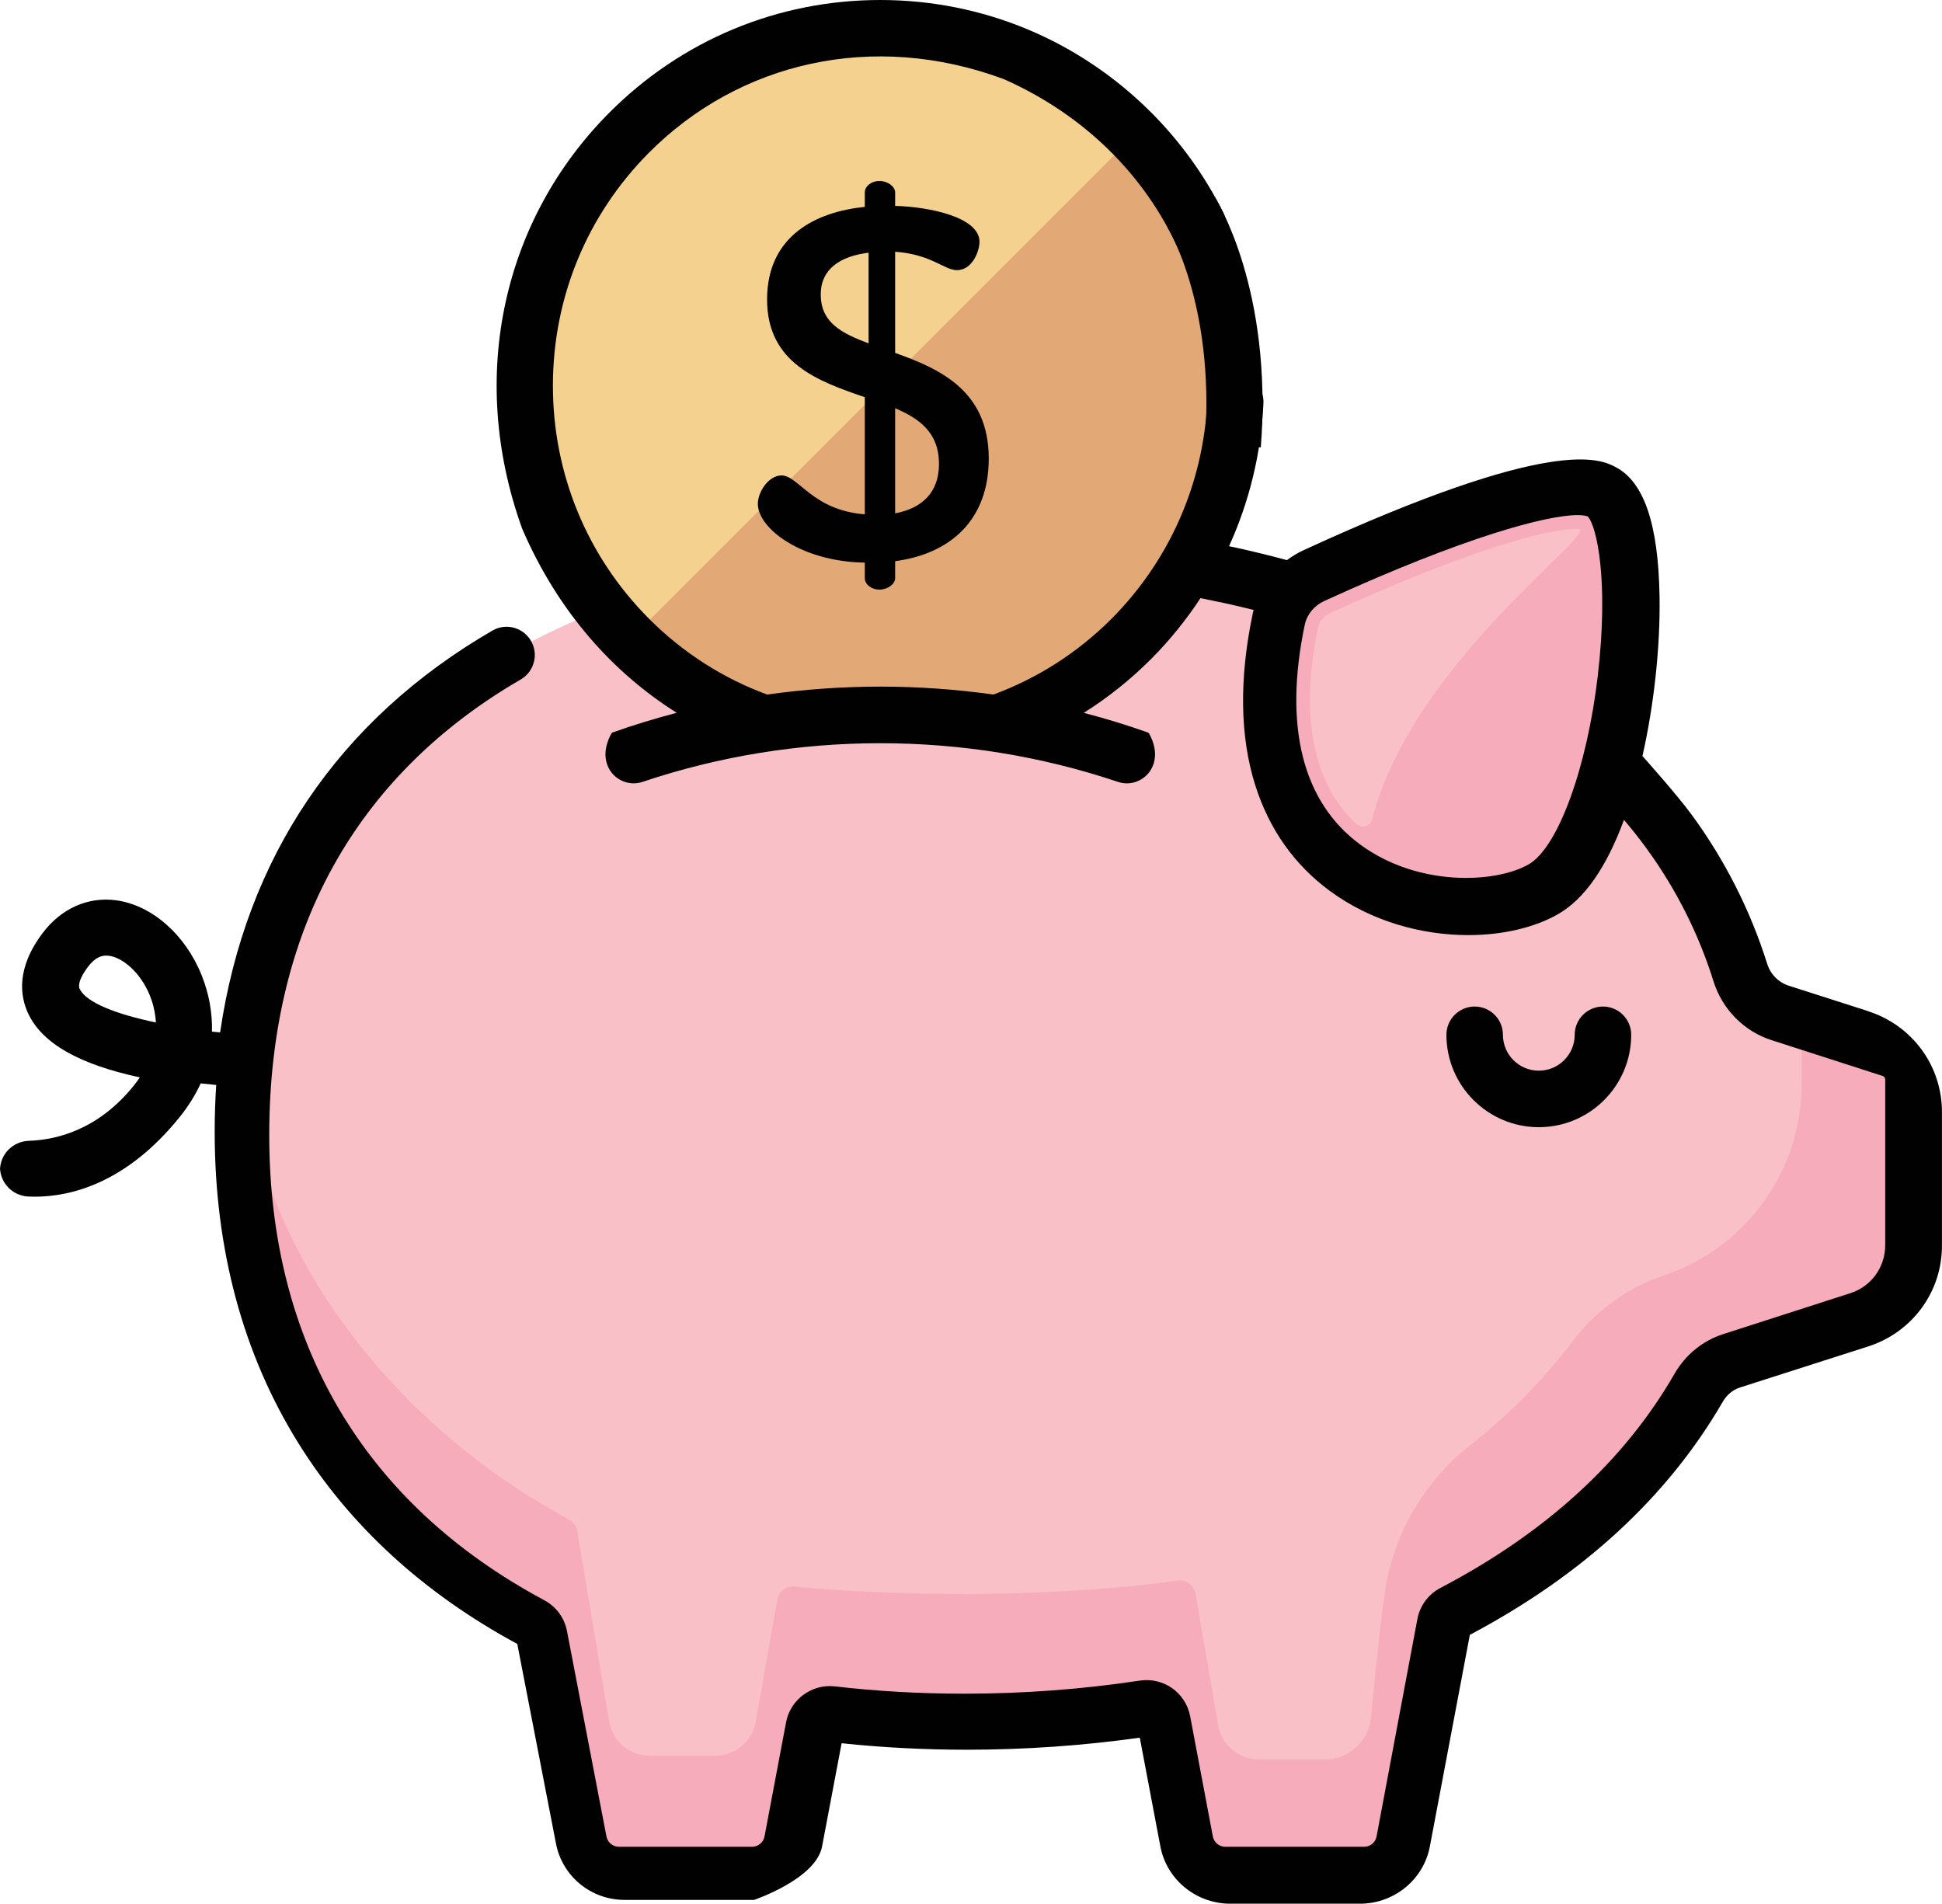
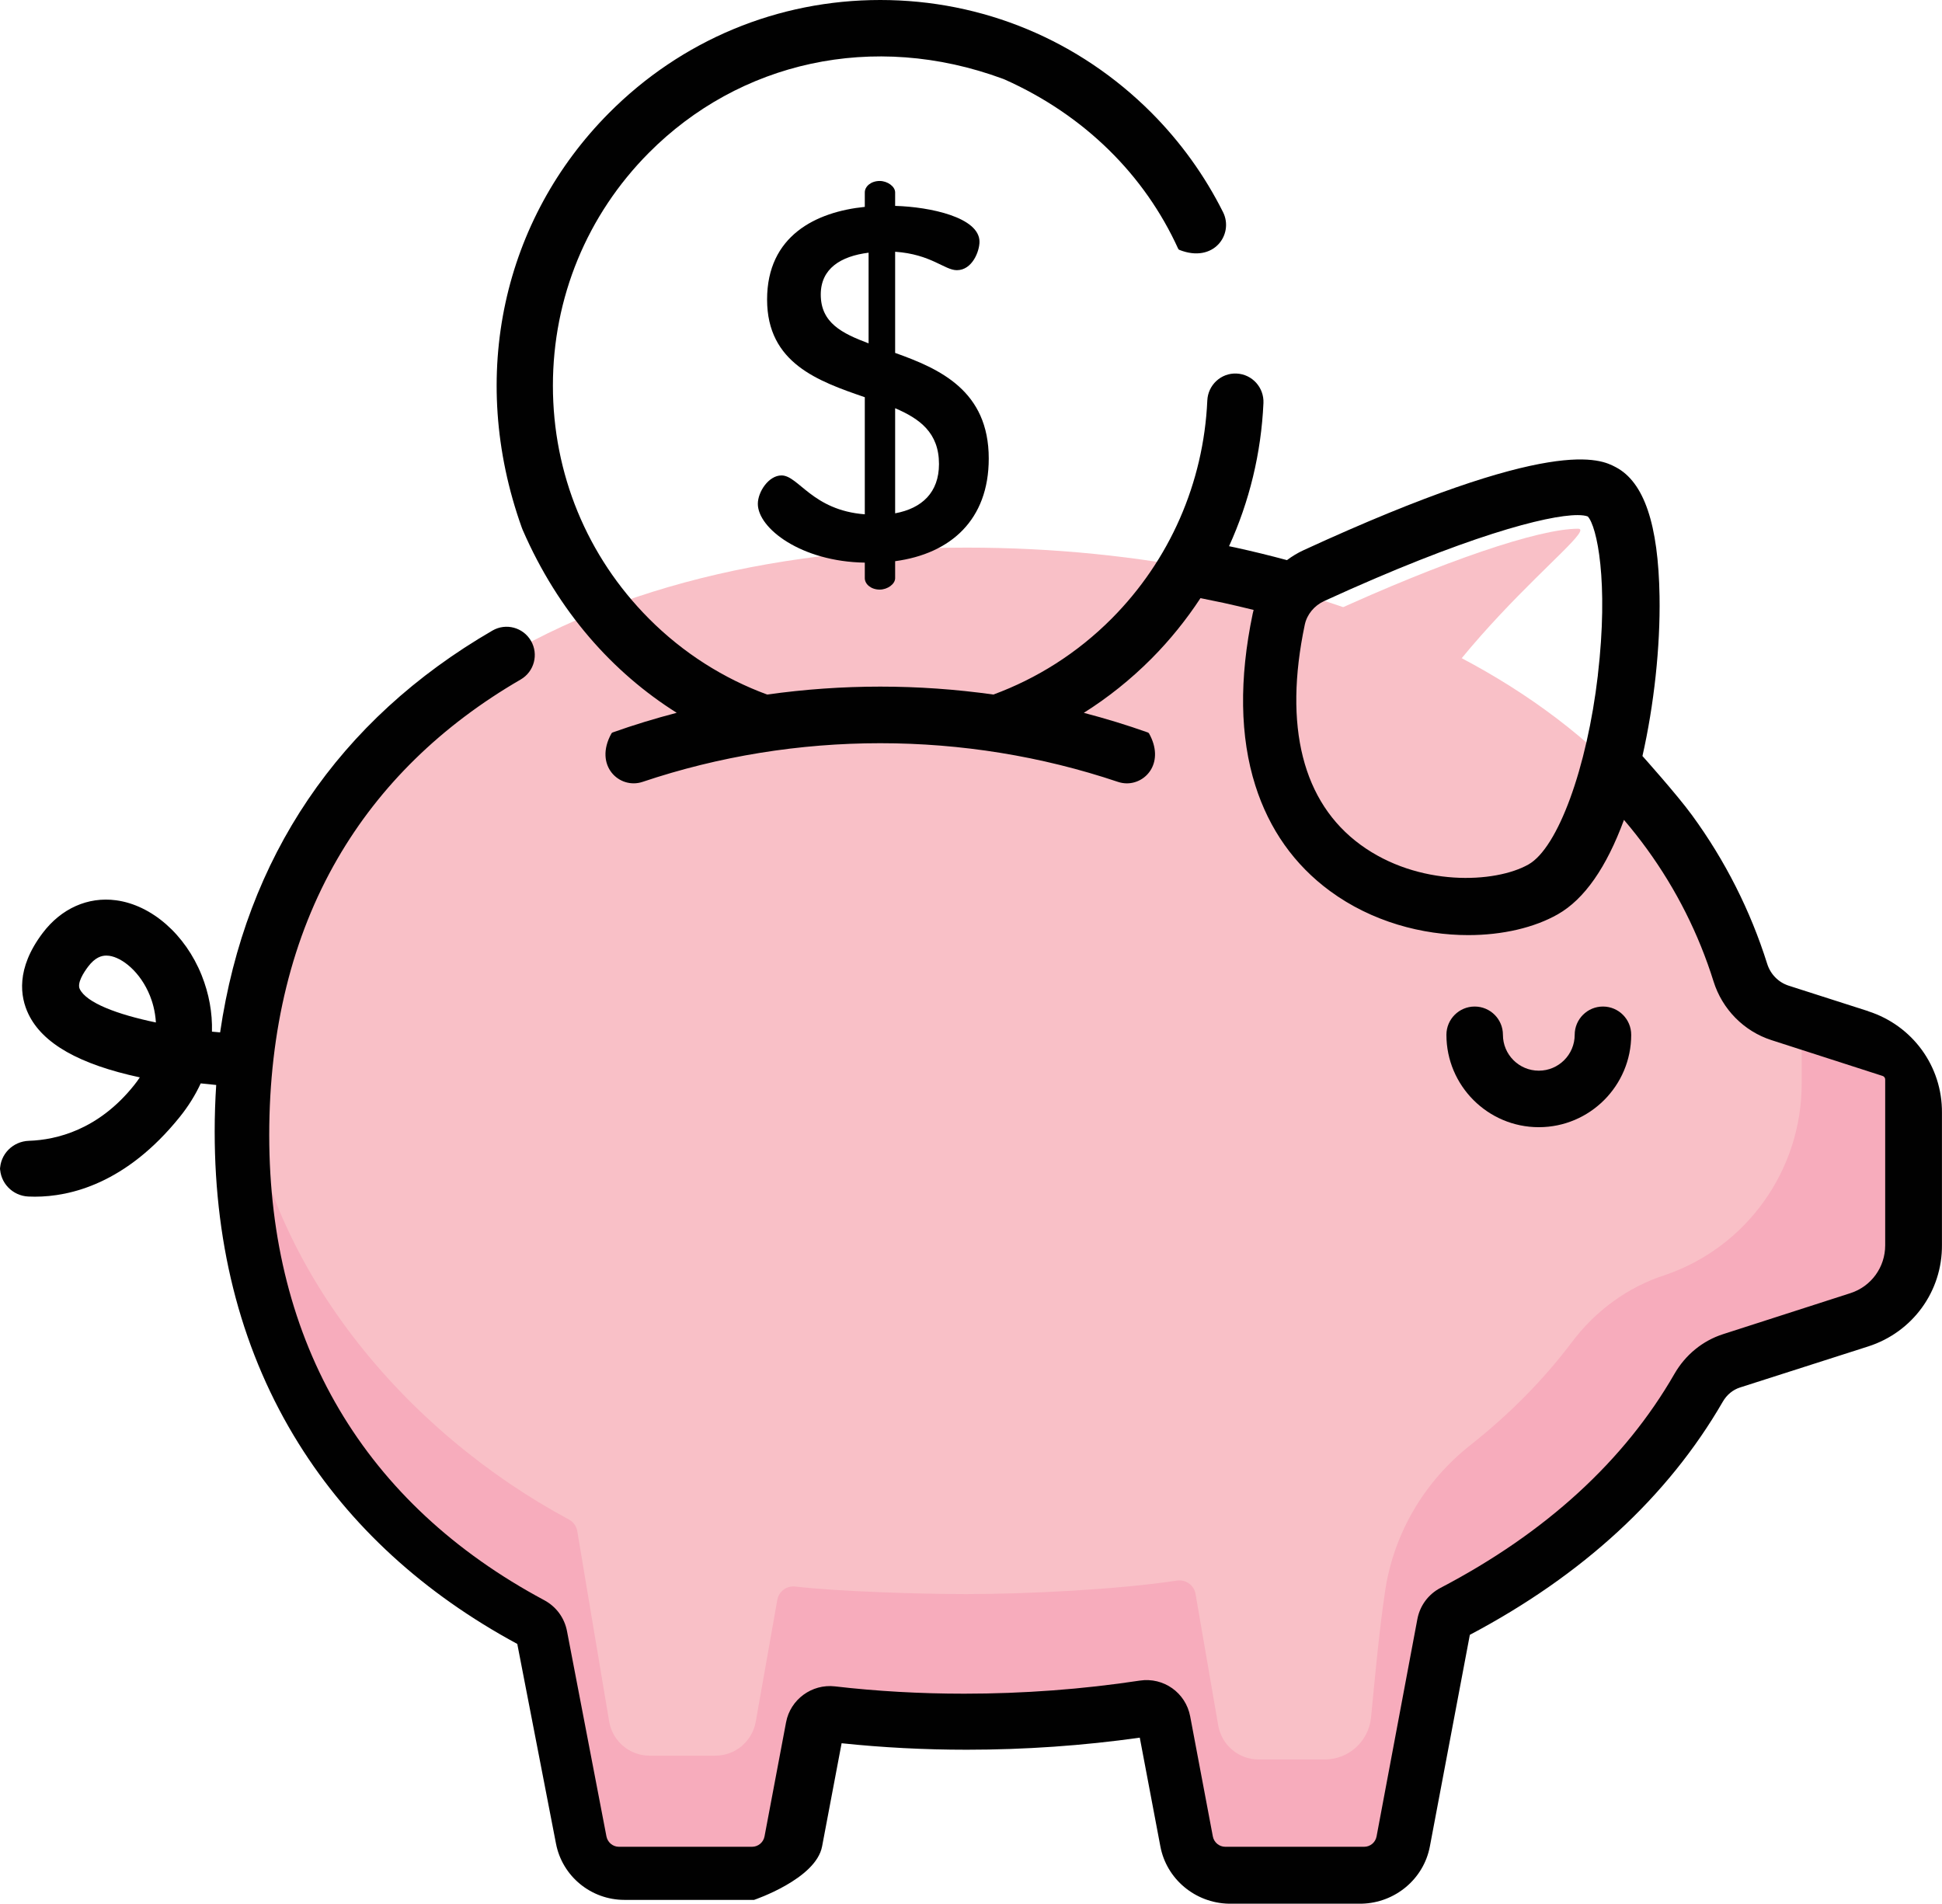
<svg xmlns="http://www.w3.org/2000/svg" id="Layer_2" data-name="Layer 2" viewBox="0 0 512 501.87">
  <defs>
    <style>
      .cls-1 {
        fill: none;
        stroke: #010101;
        stroke-miterlimit: 10;
        stroke-width: 14.8px;
      }

      .cls-2 {
        fill: #f7acbc;
      }

      .cls-3 {
        fill: #f9c0c7;
      }

      .cls-4 {
        fill: #010101;
      }

      .cls-5 {
        fill: #f5d190;
      }

      .cls-6 {
        fill: #e2a976;
      }
    </style>
  </defs>
  <g id="Layer_1-2" data-name="Layer 1">
    <g>
      <g>
        <path class="cls-3" d="m490.28,273.68l-20.97-6.72c-5.02-1.61-8.92-5.57-10.5-10.6-24.13-76.74-113.75-111.99-203.95-111.99-105.53,0-191.08,48.22-191.08,154.72,0,61.38,30.1,104.37,76.61,129.2,1.14.61,1.96,1.7,2.2,2.97l10.42,54.12c.96,5.1,5.42,8.79,10.61,8.48h35.19c5.19.31,9.65-3.38,10.61-8.48l5.7-30.09c.42-2.22,2.49-3.72,4.73-3.45,11.35,1.32,23.05,1.98,35.01,1.98,15.98,0,31.95-1.18,47.53-3.54,2.29-.35,4.45,1.16,4.88,3.44l5.99,31.67c.96,5.1,5.42,8.79,10.61,9.47h35.19c5.19-.68,9.64-4.38,10.61-9.47l10.82-57.3c.24-1.29,1.08-2.4,2.24-3,27.62-14.36,50.47-34.12,65.05-59.31,1.94-3.36,5.01-5.91,8.71-7.1l33.79-10.82c8.57-2.74,14.38-10.71,14.72-19.7v-34.78c-.34-9-6.16-16.96-14.72-19.7Z" />
        <g>
          <path class="cls-2" d="m502.36,283.21c-.91-1.64-2.04-3.15-3.36-4.49-.03-.03-.05-.06-.08-.09-2.28-2.28-5.11-4.05-8.33-5.09l-15.58-5v17.1c0,22.86-14.5,43.18-36.06,50.52h0c-9.8,3.15-18.28,9.39-24.49,17.63-7.6,10.09-16.64,19.17-26.83,27.22-12.01,9.49-20.11,23.07-22.42,38.24-1.65,10.82-2.93,25.35-3.74,33.53-.63,6.29-5.89,11.08-12.19,11.08h-17.45c-5.2,0-9.66-3.71-10.63-8.84l-6.01-34.86c-.43-2.29-2.59-3.8-4.89-3.46-15.62,2.37-39.57,3.56-55.59,3.56-11.98,0-33.66-.67-45.03-1.99-2.25-.26-4.32,1.24-4.74,3.48l-5.71,32.27c-.97,5.13-5.43,8.84-10.63,8.84h-17.34c-5.2,0-9.66-3.71-10.63-8.84l-8.45-50.45c-.25-1.28-1.06-2.37-2.21-2.99-42.35-22.7-81.07-66.49-85.97-119.53v1.37s.3,2.6.21,3.91c0,.03,0,.05,0,.08,0,.13-.02.26-.03.39-.08,1.18-.15,2.37-.2,3.56-.02.5-.04,1-.06,1.49-.03.91-.07,1.82-.09,2.74-.03,1.49-.06,2.99-.06,4.51,0,7.67.47,15.06,1.38,22.15,1.12,8.7,2.91,16.96,5.32,24.79.13.43.27.85.4,1.28.33,1.05.68,2.1,1.04,3.15.14.42.29.83.43,1.25.99,2.79,2.06,5.52,3.21,8.2.12.28.24.57.37.85.57,1.29,1.15,2.58,1.75,3.84.1.21.2.42.3.63.56,1.17,1.14,2.32,1.74,3.47.1.2.2.4.31.59.65,1.23,1.32,2.45,2,3.66.15.26.3.52.45.78,2.21,3.85,4.61,7.55,7.18,11.12.25.34.5.68.74,1.02.62.85,1.26,1.69,1.9,2.52.25.33.5.66.76.98.87,1.11,1.75,2.2,2.65,3.28,0,.01.02.02.03.03.9,1.08,1.83,2.14,2.77,3.18.28.32.57.63.86.95.7.77,1.41,1.53,2.13,2.28.29.3.58.61.87.91.98,1.01,1.98,2.01,2.99,3,0,0,0,0,0,0,1.13,1.1,2.28,2.17,3.45,3.23,2.34,2.12,4.76,4.17,7.25,6.15s5.06,3.89,7.7,5.72c1.32.92,2.65,1.82,4.01,2.7,1.22.79,2.46,1.57,3.7,2.33.36.22.72.44,1.08.65.94.57,1.89,1.13,2.84,1.68.38.22.75.44,1.13.65,1.28.73,2.57,1.44,3.88,2.14.29.15.55.33.79.54.22.19.41.4.58.62.05.07.1.14.14.21.12.17.23.36.32.55.04.08.08.15.11.23.11.27.2.54.26.83l10.42,54.12c.12.64.3,1.25.52,1.84.11.29.24.58.37.86s.28.55.44.82.33.52.51.77c.18.25.37.49.57.73.23.27.47.51.72.76.08.08.16.15.24.22.18.16.37.32.56.47.1.08.19.15.29.22.2.14.4.28.6.41.09.06.18.12.28.18.3.18.6.34.92.49,0,0,0,0,.01,0,.32.15.64.28.97.39.1.04.21.07.32.1.24.08.48.14.72.2.12.03.24.06.37.08.24.05.49.09.74.12.11.02.23.03.34.05.36.04.73.06,1.09-.26h35.19c1.62.32,3.17-.04,4.57-.7.56-.26,1.09-.57,1.59-.92.5-.35.98-.74,1.41-1.17.65-.64,1.23-1.37,1.71-2.17.63-1.06,1.09-2.25,1.34-3.52l5.58-30.09h0c.16-.25.24-.49.33-.72.03-.07.06-.13.09-.2.07-.17.15-.32.25-.48.04-.06.07-.12.11-.18.13-.2.28-.39.44-.56.44-.47.99-.81,1.6-1.05.06-.02.12-.04.18-.07.15-.05.29-.09.44-.12.11-.03.23-.04.35-.06.11-.02.22-.04.34-.04.24-.02.49-.01.75.02,1.89.22,3.8.41,5.71.6.48.05.96.09,1.44.13,1.91.17,3.83.34,5.75.47,0,0,.02,0,.03,0,1.93.14,3.87.25,5.81.35.49.02.98.05,1.47.07,1.95.09,3.91.17,5.88.23,2.96.08,5.93.12,8.92.12,4,0,7.99-.07,11.98-.22,2.04-.08,4.08-.17,6.12-.29.21-.01.41-.03.62-.04,1.85-.11,3.7-.23,5.55-.37.04,0,.09,0,.13-.01,4.05-.31,8.08-.69,12.1-1.15.01,0,.02,0,.04,0,1.84-.21,3.67-.44,5.5-.68.88-.12,1.76-.25,2.64-.37.97-.14,1.94-.27,2.91-.41,1.96-.3,3.81.81,4.56,2.56.01.02.02.04.03.07.1.26.18.53.24.81l3,15.83,3,15.83c.96,5.1,10.61,9.47,10.61,9.47h35.18c.37,0,.73-.02,1.1-.06.11-.01.23-.03.34-.05.25-.03.5-.07.75-.12.12-.03.25-.05.37-.08.24-.06.48-.13.72-.2.11-.03.21-.06.32-.1.33-.12.66-.25.98-.4,0,0,0,0,0,0,.32-.15.63-.32.93-.5.1-.06.19-.12.28-.18.21-.13.41-.27.61-.41.1-.07.2-.15.29-.22.19-.15.38-.31.56-.47.08-.07.17-.14.24-.22.25-.24.5-.49.72-.76.09-.1.17-.22.25-.32.3-.38.58-.77.83-1.18.32-.53.59-1.1.82-1.69.22-.59.4-1.21.52-1.85l2.38-12.6,2.47-13.1,1.55-8.21,4.45-23.6h0l.4-2.12,1.73-.88s.07.02.09,0c.01,0,.02-.02.04-.02.85-.44,1.67-.9,2.51-1.35.88-.47,1.76-.93,2.63-1.42.75-.42,1.48-.86,2.22-1.28.93-.54,1.88-1.06,2.8-1.61.76-.45,1.5-.93,2.25-1.39.88-.54,1.78-1.08,2.65-1.64.78-.5,1.54-1.02,2.31-1.53.82-.54,1.65-1.07,2.46-1.62.76-.52,1.5-1.06,2.26-1.59.79-.56,1.6-1.11,2.38-1.68.73-.53,1.44-1.09,2.15-1.63.78-.59,1.58-1.17,2.35-1.78.7-.55,1.37-1.11,2.06-1.67.77-.62,1.54-1.23,2.3-1.86.69-.58,1.36-1.18,2.04-1.78.72-.63,1.46-1.24,2.16-1.88.66-.6,1.3-1.21,1.95-1.82.7-.66,1.42-1.3,2.11-1.97.63-.61,1.23-1.24,1.85-1.86.68-.68,1.38-1.36,2.04-2.05.61-.63,1.19-1.29,1.78-1.93.65-.7,1.31-1.4,1.95-2.11.58-.65,1.13-1.32,1.7-1.99.62-.73,1.26-1.44,1.86-2.18.55-.67,1.08-1.36,1.61-2.05.59-.75,1.2-1.49,1.77-2.25.53-.7,1.03-1.42,1.55-2.13.56-.76,1.12-1.52,1.66-2.29.5-.73.98-1.47,1.47-2.21.52-.78,1.05-1.55,1.56-2.35.63-.98,1.2-2,1.82-2.99.37-.58.72-1.18,1.06-1.77,1.9-3.29,4.91-5.79,8.53-6.95l.12-.04h0l17.28-5.54,16.63-5.33c8.56-2.75,14.37-10.71,14.37-19.7v-34.97c0-3.08-.69-6.04-1.93-8.72-.22-.47-.46-.94-.71-1.39Z" />
-           <path class="cls-2" d="m336.82,163.16c1.07-5.08,4.58-9.3,9.3-11.46,18.14-8.3,64.34-28.28,76.22-22.05,14.88,7.79,7.08,91.91-15.58,104.75-21.89,12.4-85.42,2.25-69.94-71.23Z" />
        </g>
-         <circle class="cls-5" cx="230.79" cy="101.57" r="94.25" />
        <path class="cls-3" d="m416.04,139.39c-10.34,0-35.39,8.52-65.37,22.25-1.64.75-2.82,2.16-3.16,3.78-4.37,20.73-2.03,37.42,6.76,48.25,1.03,1.27,2.15,2.46,3.37,3.57,1.41,1.3,3.69.57,4.16-1.29,10.42-41.26,60.98-76.56,54.24-76.56Z" />
-         <path class="cls-6" d="m298.59,36.1l-133.26,133.26c36.89,35.64,95.69,35.26,132.11-1.15s36.8-95.21,1.15-132.11Z" />
        <path class="cls-4" d="m228,148.33c-16.81-.26-28.2-9.06-28.2-15.5,0-3.15,2.85-7.49,6.24-7.49,4.47,0,8.13,9.19,21.96,10.25v-30.87c-12.2-4.2-25.76-8.93-25.76-25.75s12.88-23.12,25.76-24.43v-3.81c0-1.58,1.63-3.02,3.93-3.02,2.03,0,4.07,1.44,4.07,3.02v3.55c9.22.26,22.24,3.02,22.24,9.46,0,2.5-1.9,7.49-5.97,7.49-3.25,0-6.78-4.2-16.27-4.86v26.67c11.8,4.2,24.68,9.98,24.68,27.85,0,16.16-10.03,25.09-24.68,27.06v4.47c0,1.58-2.03,3.02-4.07,3.02-2.3,0-3.93-1.45-3.93-3.02v-4.07h0Zm1-57.8v-23.91c-7.36.92-12.61,4.2-12.61,11.03,0,7.49,5.65,10.25,12.61,12.87Zm7,17.08v27.72c7.09-1.31,11.56-5.52,11.56-13,0-8.28-5.12-11.95-11.56-14.71Z" />
        <path class="cls-4" d="m430.06,272.81c0-4.12-3.34-7.45-7.45-7.45s-7.45,3.34-7.45,7.45c0,5.22-4.24,9.46-9.46,9.46s-9.46-4.24-9.46-9.46c0-4.12-3.34-7.45-7.45-7.45s-7.45,3.34-7.45,7.45c0,13.43,10.93,24.36,24.36,24.36s24.36-10.93,24.36-24.36Z" />
-         <path class="cls-4" d="m492.55,266.58l-20.97-6.72c-2.69-.86-4.8-3.01-5.66-5.74-4.42-14.05-11.09-27.25-19.83-39.21-3.98-5.46-13.09-15.62-13.09-15.62v.13c3.08-13.57,4.75-28.93,4.53-42.21-.31-18.99-4.08-30.12-11.53-34.04-4.01-2.12-16.22-8.54-82.32,21.88-1.57.72-3.03,1.61-4.38,2.62-4.46-1.2-9.01-2.32-13.59-3.32-.55-.12-1.12-.23-1.68-.35h0c5.36-11.77,8.48-24.54,9.07-37.74.18-4.11-2.98-7.59-7.07-7.78-4.08-.2-7.55,3-7.73,7.11-.97,21.69-9.91,42.1-25.19,57.47-9.13,9.18-19.82,15.85-31.21,20.05-19.76-2.79-39.88-2.79-59.64,0-11.39-4.2-22.08-10.87-31.21-20.05-16.3-16.39-25.28-38.19-25.28-61.38s8.98-44.98,25.28-61.38c23.81-23.95,59.09-32.18,93.38-19.52.18.07.36.14.54.22,20.97,9.4,36.8,25.13,45.65,44.58.06.14.18.25.32.3,9.11,3.61,14.41-4.16,11.51-9.95-4.84-9.66-11.18-18.47-18.85-26.18C284.48,10.58,259.08,0,232.07,0s-52.41,10.58-71.51,29.79c-27.74,27.89-37.38,69.13-22.99,109.32.07.2.15.41.24.61,9.37,21.55,23.76,37.6,40.6,48.2,0,0,0,0,0,0-5.69,1.49-11.33,3.2-16.89,5.18-.14.05-.25.15-.32.27-4.72,8.48,2.13,14.8,8.21,12.76,40.41-13.59,84.92-13.59,125.33,0,.78.26,1.57.39,2.35.39,5.29,0,9.97-5.75,5.86-13.14-.07-.13-.19-.22-.32-.27-5.56-1.98-11.2-3.69-16.89-5.18,0,0,0,0,0,0,6.34-3.99,12.33-8.76,17.85-14.3,4.87-4.9,9.18-10.26,12.91-15.94,2.04.4,4.07.82,6.07,1.25,2.66.58,5.31,1.21,7.94,1.86-.08.32-.17.65-.24.98-3.61,17.24-3.38,32.5.7,45.33,3.66,11.54,10.28,20.88,19.65,27.78,11.05,8.13,24.39,11.64,36.47,11.64,9.09,0,17.48-1.99,23.64-5.5,6.97-3.97,12.8-12.33,17.42-24.88,2.14,2.51,4.16,5.07,6.07,7.7,7.73,10.65,13.64,22.4,17.55,34.9,2.3,7.34,8,13.12,15.25,15.46l29.32,9.45c.41.13.68.51.68.93v43.72c0,5.78-3.68,10.84-9.15,12.61l-33.6,10.82c-5.38,1.73-9.93,5.45-12.81,10.46-13.2,22.94-33.96,41.93-61.69,56.43-3.2,1.68-5.42,4.68-6.09,8.23l-10.76,57.3c-.3,1.58-1.67,2.72-3.27,2.72h-36.61c-1.6,0-2.98-1.15-3.28-2.72l-5.98-31.67c-1.18-6.23-7.01-10.37-13.28-9.42-15.12,2.29-30.7,3.45-46.31,3.45-11.61,0-23.07-.65-34.07-1.93-6.08-.7-11.75,3.45-12.88,9.47l-5.68,30.09c-.3,1.58-1.68,2.73-3.29,2.73h-35.1c-1.6,0-2.98-1.15-3.29-2.75l-10.4-54.12c-.67-3.49-2.85-6.45-6-8.14-47.43-25.38-72.5-67.79-72.5-122.63,0-27.71,6.05-52.21,17.98-72.82,11.13-19.24,27.39-35.15,48.32-47.28,3.55-2.06,4.77-6.62,2.71-10.18-2.06-3.56-6.6-4.78-10.16-2.72-40.58,23.53-65.06,59.84-71.8,105.94h0c-.72-.07-1.43-.13-2.15-.2.13-4.98-.77-9.99-2.72-14.87-4.31-10.75-13.17-18.5-22.57-19.76-7.41-.99-14.46,2.16-19.35,8.64-7.09,9.39-5.94,16.83-3.72,21.41,3.74,7.73,13.37,13.2,29.34,16.64-.44.66-.92,1.32-1.45,1.99-9.44,11.86-20.56,14.49-27.77,14.73C3.38,300.9,0,304.3,0,308.54v-.87c0,4.18,3.29,7.58,7.46,7.78.56.03,1.14.04,1.75.04,9.22,0,24.01-3.38,38.23-21.08,2.24-2.79,4.07-5.74,5.48-8.79,1.42.16,2.78.3,4.08.42,0,0,0,0,0,0-.26,4.04-.4,8.14-.4,12.3,0,31.03,7.45,58.69,22.13,82.23,13.54,21.7,32.93,39.47,57.65,52.83l10.2,52.62c1.64,8.61,9.23,14.86,18.05,14.86h34.18s16.3-5.48,17.93-14.09l5.15-27.21c10.7,1.13,21.77,1.71,32.96,1.71,15.36,0,30.7-1.07,45.65-3.18l5.43,28.68c1.63,8.61,9.17,14.86,17.93,15.09h35.19c8.76-.23,16.3-6.48,17.93-15.09l10.54-55.79c29.77-15.74,52.21-36.42,66.7-61.48,1.05-1.81,2.65-3.13,4.53-3.73l33.79-10.82c11.7-3.75,19.56-14.52,19.45-26.8v-34.77c.11-12.28-7.75-23.05-19.45-26.8Zm-71.28-88.56c-2.87,24.53-10.56,45.51-18.29,49.88-8.79,4.98-29.07,5.94-44.3-5.2-15.25-11.15-20.32-31.21-14.68-58.01h0c.57-2.69,2.48-5.02,5.11-6.23,37.3-17.08,58.81-22.66,66.8-22.66,1.21,0,2.1.13,2.7.36,2.4,2.56,5.55,17.1,2.65,41.85ZM21.03,260.75c-.77-1.59,1.05-4.39,2.2-5.91,1.83-2.42,3.51-2.91,4.79-2.91.27,0,.52.02.75.05,3.43.46,8.23,4.23,10.77,10.55.6,1.49,1.38,3.95,1.56,7.03-10.31-2.14-18.33-5.22-20.07-8.81Z" />
+         <path class="cls-4" d="m492.55,266.58l-20.97-6.72c-2.69-.86-4.8-3.01-5.66-5.74-4.42-14.05-11.09-27.25-19.83-39.21-3.98-5.46-13.09-15.62-13.09-15.62v.13c3.08-13.57,4.75-28.93,4.53-42.21-.31-18.99-4.08-30.12-11.53-34.04-4.01-2.12-16.22-8.54-82.32,21.88-1.57.72-3.03,1.61-4.38,2.62-4.46-1.2-9.01-2.32-13.59-3.32-.55-.12-1.12-.23-1.68-.35h0c5.36-11.77,8.48-24.54,9.07-37.74.18-4.11-2.98-7.59-7.07-7.78-4.08-.2-7.55,3-7.73,7.11-.97,21.69-9.91,42.1-25.19,57.47-9.13,9.18-19.82,15.85-31.21,20.05-19.76-2.79-39.88-2.79-59.64,0-11.39-4.2-22.08-10.87-31.21-20.05-16.3-16.39-25.28-38.19-25.28-61.38s8.98-44.98,25.28-61.38c23.81-23.95,59.09-32.18,93.38-19.52.18.07.36.14.54.22,20.97,9.4,36.8,25.13,45.65,44.58.06.14.18.25.32.3,9.11,3.61,14.41-4.16,11.51-9.95-4.84-9.66-11.18-18.47-18.85-26.18C284.48,10.58,259.08,0,232.07,0s-52.41,10.58-71.51,29.79c-27.74,27.89-37.38,69.13-22.99,109.32.07.2.15.41.24.61,9.37,21.55,23.76,37.6,40.6,48.2,0,0,0,0,0,0-5.69,1.49-11.33,3.2-16.89,5.18-.14.05-.25.15-.32.27-4.72,8.48,2.13,14.8,8.21,12.76,40.41-13.59,84.92-13.59,125.33,0,.78.26,1.57.39,2.35.39,5.29,0,9.97-5.75,5.86-13.14-.07-.13-.19-.22-.32-.27-5.56-1.98-11.2-3.69-16.89-5.18,0,0,0,0,0,0,6.34-3.99,12.33-8.76,17.85-14.3,4.87-4.9,9.18-10.26,12.91-15.94,2.04.4,4.07.82,6.07,1.25,2.66.58,5.31,1.21,7.94,1.86-.08.32-.17.65-.24.98-3.61,17.24-3.38,32.5.7,45.33,3.66,11.54,10.28,20.88,19.65,27.78,11.05,8.13,24.39,11.64,36.47,11.64,9.09,0,17.48-1.99,23.64-5.5,6.97-3.97,12.8-12.33,17.42-24.88,2.14,2.51,4.16,5.07,6.07,7.7,7.73,10.65,13.64,22.4,17.55,34.9,2.3,7.34,8,13.12,15.25,15.46l29.32,9.45c.41.13.68.51.68.93v43.72c0,5.78-3.68,10.84-9.15,12.61l-33.6,10.82c-5.38,1.73-9.93,5.45-12.81,10.46-13.2,22.94-33.96,41.93-61.69,56.43-3.2,1.68-5.42,4.68-6.09,8.23l-10.76,57.3c-.3,1.58-1.67,2.72-3.27,2.72h-36.61c-1.6,0-2.98-1.15-3.28-2.72l-5.98-31.67c-1.18-6.23-7.01-10.37-13.28-9.42-15.12,2.29-30.7,3.45-46.31,3.45-11.61,0-23.07-.65-34.07-1.93-6.08-.7-11.75,3.45-12.88,9.47l-5.68,30.09c-.3,1.58-1.68,2.73-3.29,2.73h-35.1c-1.6,0-2.98-1.15-3.29-2.75l-10.4-54.12c-.67-3.49-2.85-6.45-6-8.14-47.43-25.38-72.5-67.79-72.5-122.63,0-27.71,6.05-52.21,17.98-72.82,11.13-19.24,27.39-35.15,48.32-47.28,3.55-2.06,4.77-6.62,2.71-10.18-2.06-3.56-6.6-4.78-10.16-2.72-40.58,23.53-65.06,59.84-71.8,105.94h0c-.72-.07-1.43-.13-2.15-.2.13-4.98-.77-9.99-2.72-14.87-4.31-10.75-13.17-18.5-22.57-19.76-7.41-.99-14.46,2.16-19.35,8.64-7.09,9.39-5.94,16.83-3.72,21.41,3.74,7.73,13.37,13.2,29.34,16.64-.44.66-.92,1.32-1.45,1.99-9.44,11.86-20.56,14.49-27.77,14.73C3.38,300.9,0,304.3,0,308.54v-.87c0,4.18,3.29,7.58,7.46,7.78.56.03,1.14.04,1.75.04,9.22,0,24.01-3.38,38.23-21.08,2.24-2.79,4.07-5.74,5.48-8.79,1.42.16,2.78.3,4.08.42,0,0,0,0,0,0-.26,4.04-.4,8.14-.4,12.3,0,31.03,7.45,58.69,22.13,82.23,13.54,21.7,32.93,39.47,57.65,52.83l10.2,52.62c1.64,8.61,9.23,14.86,18.05,14.86h34.18s16.3-5.48,17.93-14.09l5.15-27.21c10.7,1.13,21.77,1.71,32.96,1.71,15.36,0,30.7-1.07,45.65-3.18l5.43,28.68c1.63,8.61,9.17,14.86,17.93,15.09h35.19c8.76-.23,16.3-6.48,17.93-15.09l10.54-55.79c29.77-15.74,52.21-36.42,66.7-61.48,1.05-1.81,2.65-3.13,4.53-3.73l33.79-10.82c11.7-3.75,19.56-14.52,19.45-26.8v-34.77c.11-12.28-7.75-23.05-19.45-26.8Zm-71.28-88.56c-2.87,24.53-10.56,45.51-18.29,49.88-8.79,4.98-29.07,5.94-44.3-5.2-15.25-11.15-20.32-31.21-14.68-58.01h0c.57-2.69,2.48-5.02,5.11-6.23,37.3-17.08,58.81-22.66,66.8-22.66,1.21,0,2.1.13,2.7.36,2.4,2.56,5.55,17.1,2.65,41.85M21.03,260.75c-.77-1.59,1.05-4.39,2.2-5.91,1.83-2.42,3.51-2.91,4.79-2.91.27,0,.52.02.75.05,3.43.46,8.23,4.23,10.77,10.55.6,1.49,1.38,3.95,1.56,7.03-10.31-2.14-18.33-5.22-20.07-8.81Z" />
      </g>
-       <path class="cls-1" d="m314,55.87s14.07,22.03,11.03,61.51" />
    </g>
  </g>
</svg>